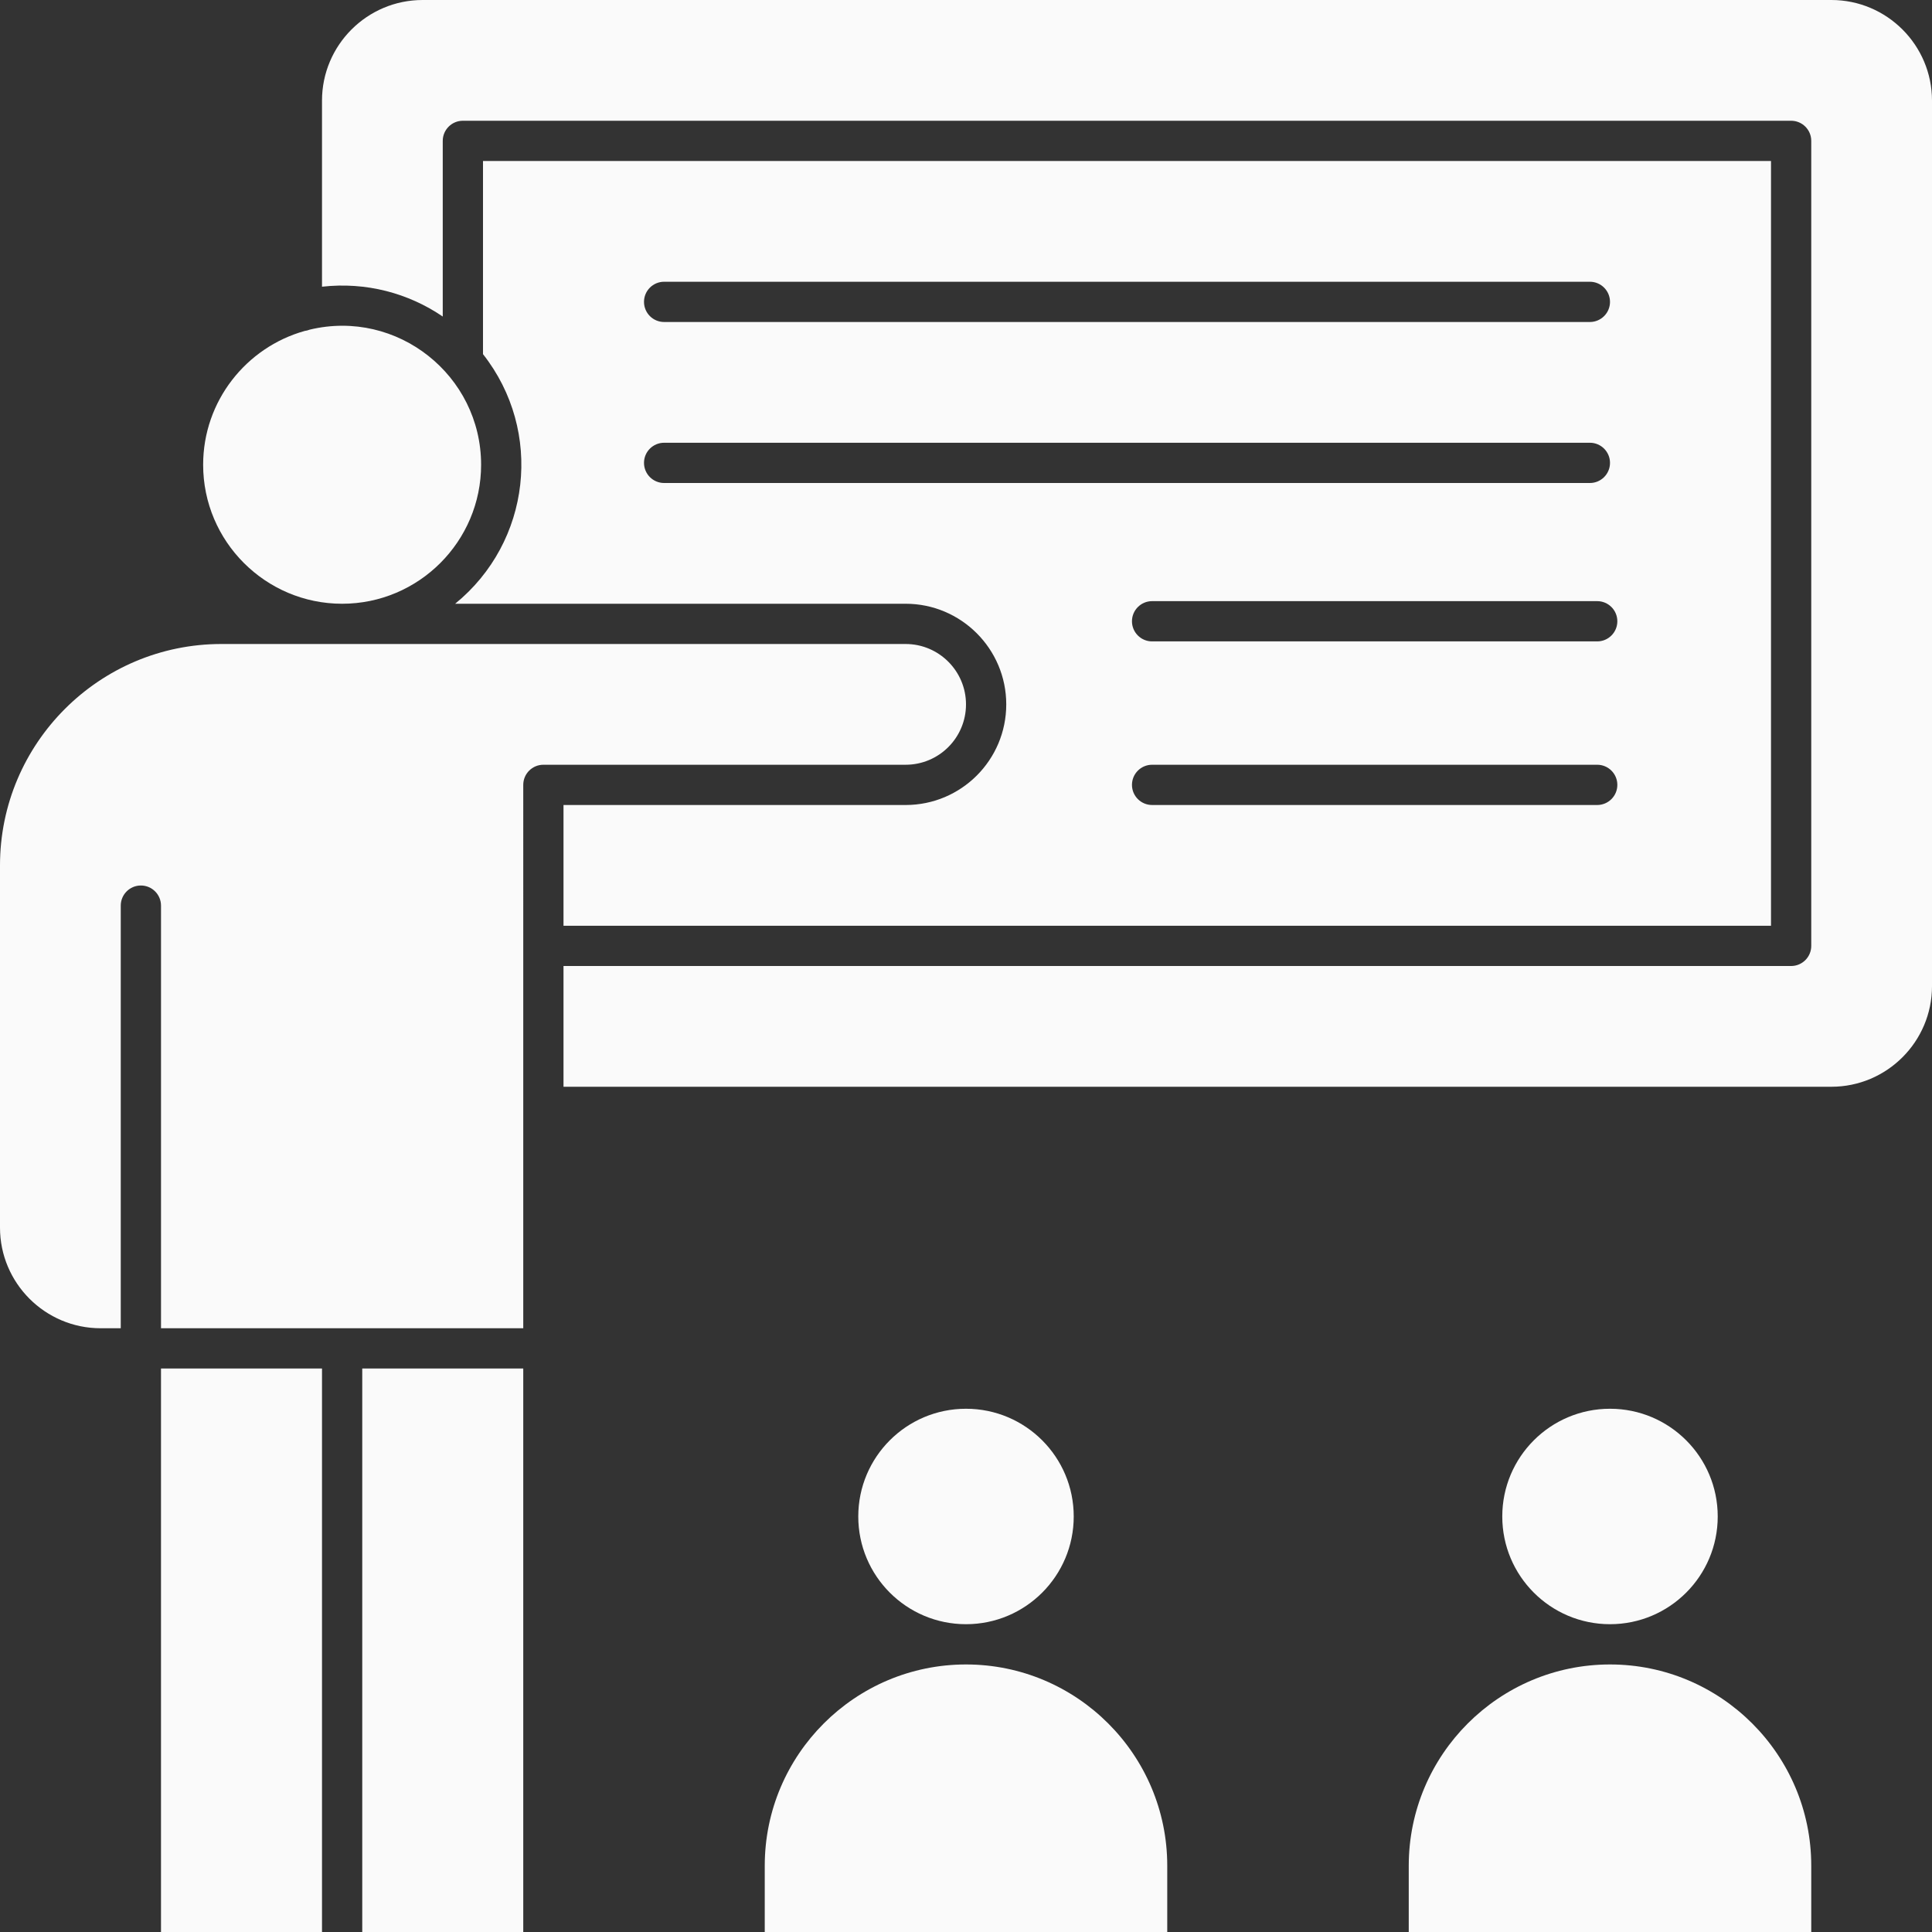
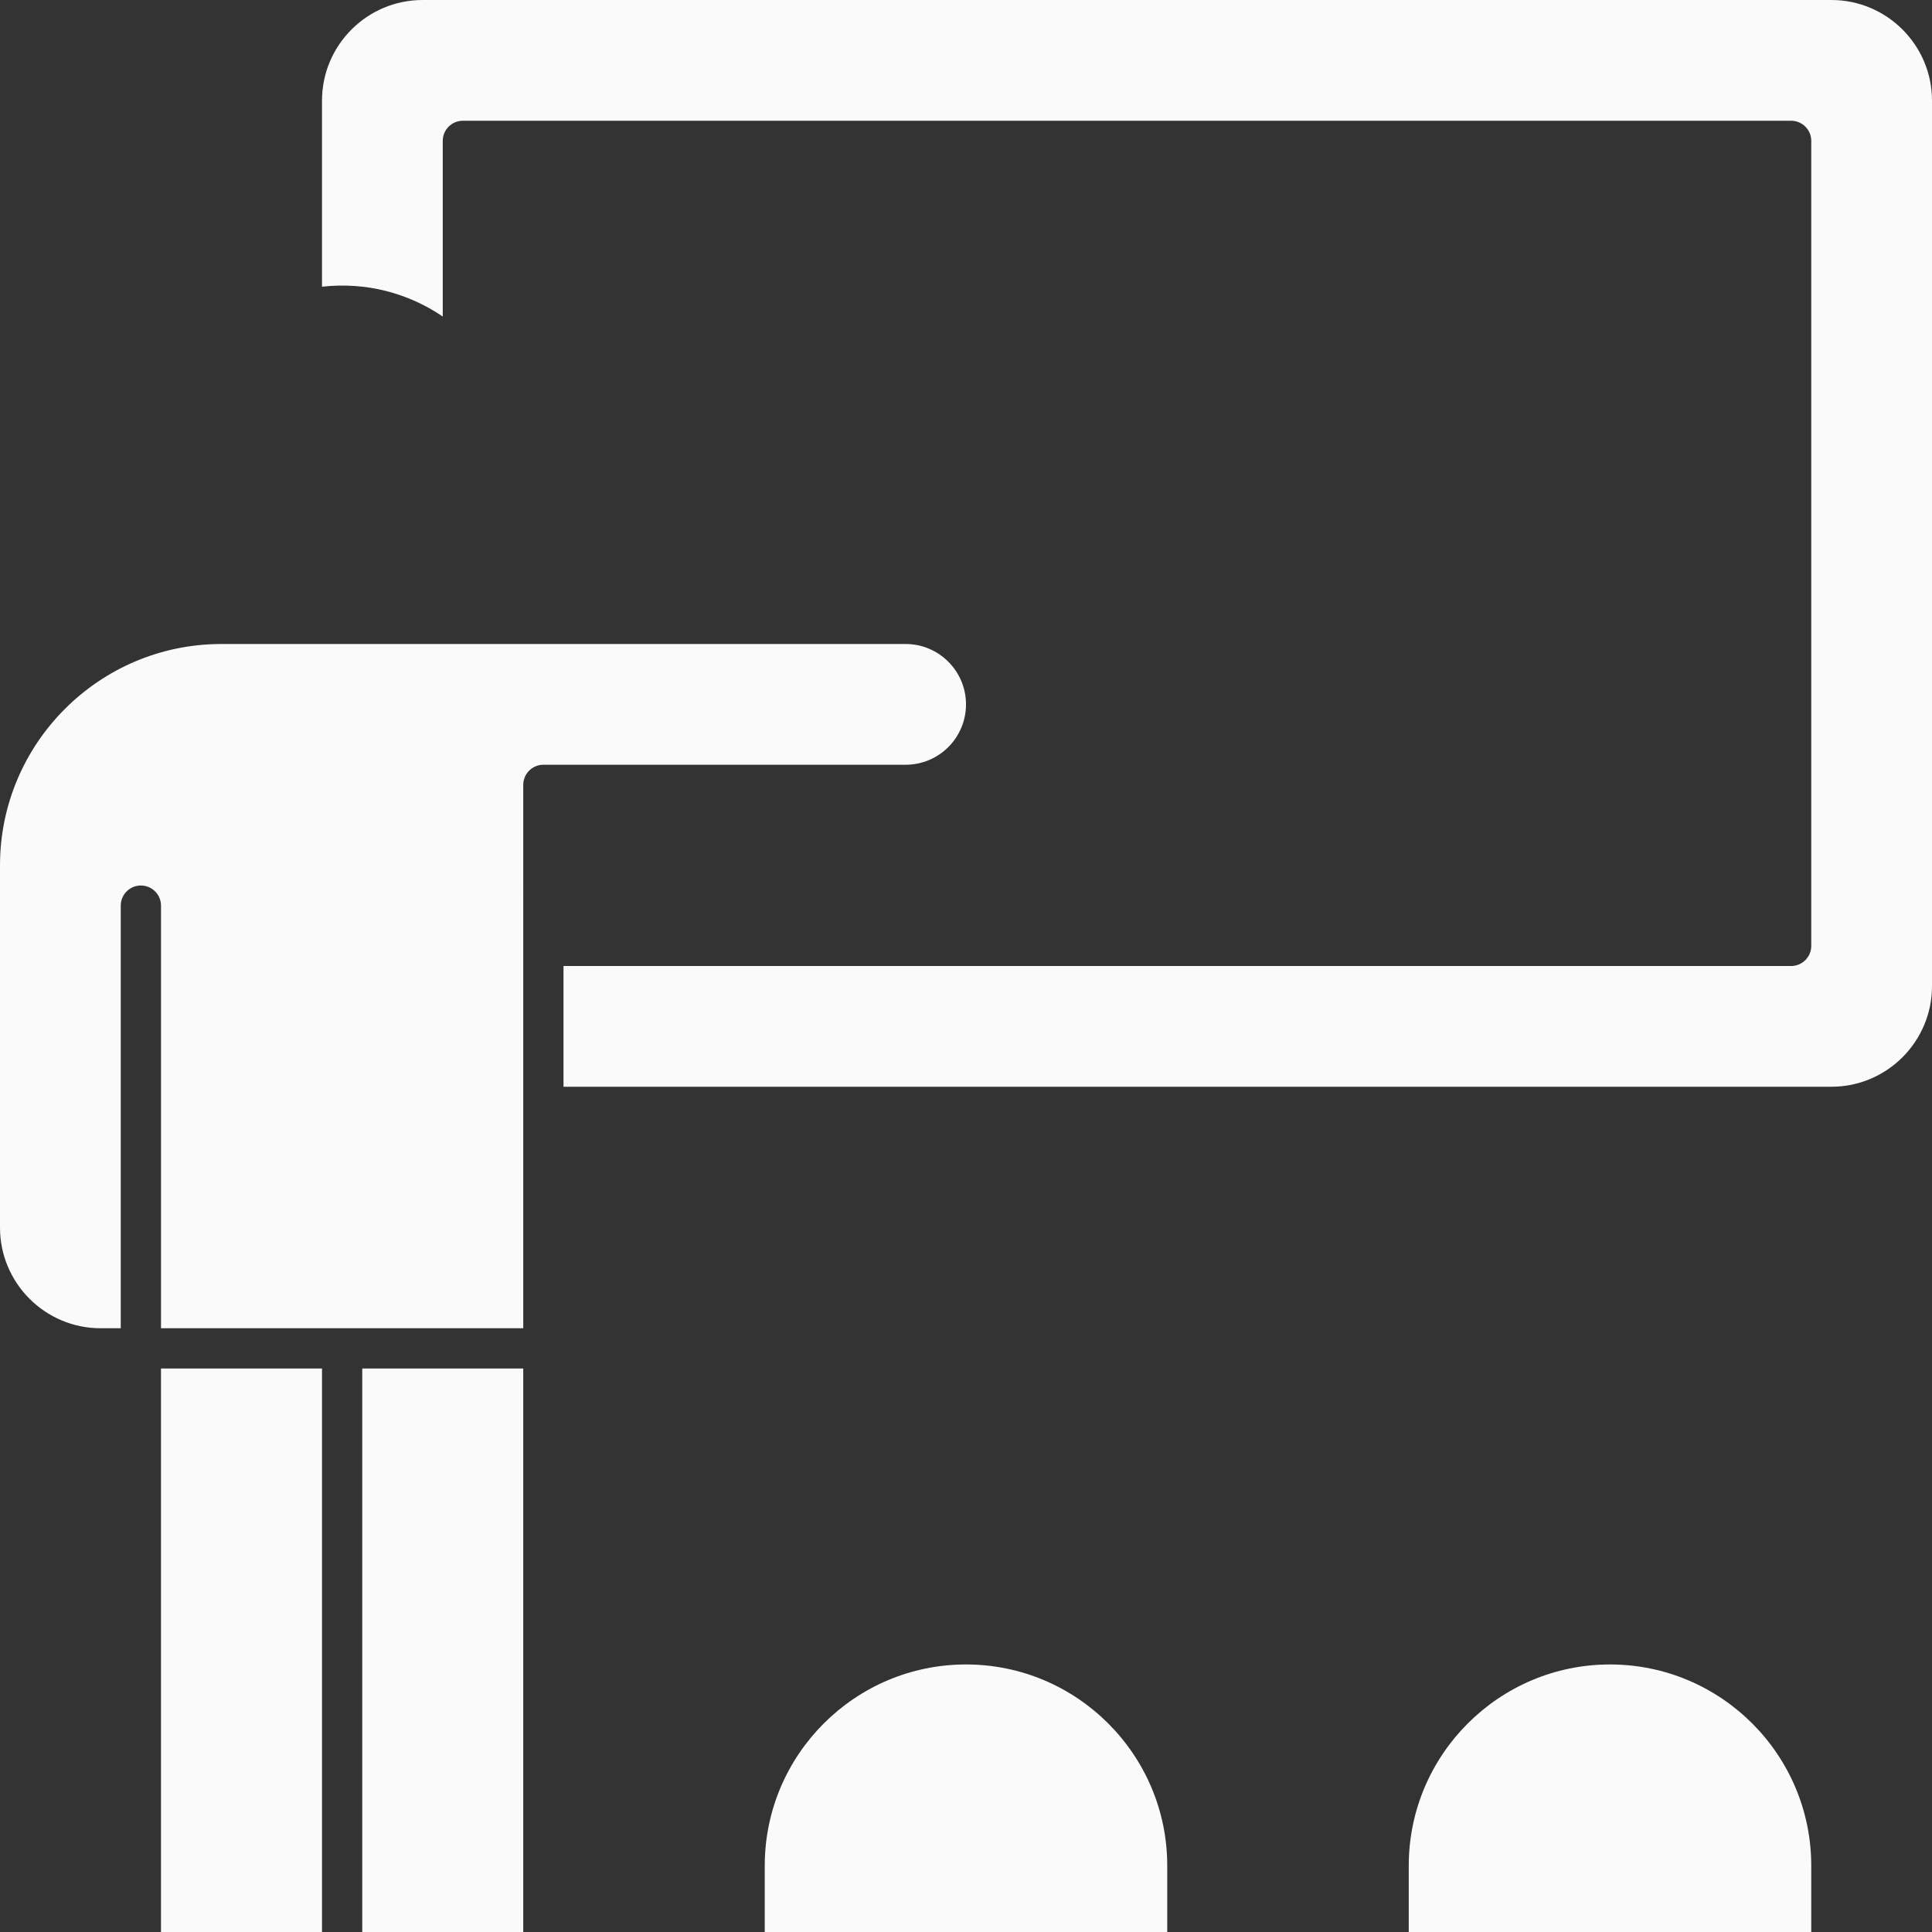
<svg xmlns="http://www.w3.org/2000/svg" fill="#fafafa" height="510" preserveAspectRatio="xMidYMid meet" version="1" viewBox="1.0 1.0 510.0 510.0" width="510" zoomAndPan="magnify">
  <rect x="1.0" y="1.0" width="510.0" height="510.0" fill="#333333" stroke="none" />
  <g>
    <g>
      <g id="change1_1">
-         <circle cx="426" cy="401.312" r="28.437" />
        <path d="M426,440.375c-29.293,0-53.125,23.832-53.125,53.125V511h106.25v-17.5 C479.125,464.206,455.293,440.375,426,440.375z" />
-         <path d="M91.313,160.375c20.229,0,36.687-16.458,36.687-36.687c0-23.612-22.127-41.212-45.239-35.671 c-0.415,0.176-0.864,0.279-1.325,0.345c-15.445,4.325-26.811,18.519-26.811,35.326C54.625,143.917,71.083,160.375,91.313,160.375 z" />
-         <circle cx="256" cy="401.312" r="28.437" />
        <path d="M256,440.375c-29.293,0-53.125,23.832-53.125,53.125V511h106.25v-17.5 C309.125,464.206,285.293,440.375,256,440.375z" />
-         <path d="M121.146,160.375h118.917c14.647,0,26.563,11.916,26.563,26.563c0,14.672-11.887,26.563-26.563,26.563 H149.75v31.875H468.5V43.5h-340v50.99C144.516,114.846,141.141,144.085,121.146,160.375z M422.625,213.5h-117.5 c-2.934,0-5.313-2.378-5.313-5.313s2.378-5.313,5.313-5.313h117.5c2.934,0,5.313,2.378,5.313,5.313S425.559,213.5,422.625,213.5z M427.937,165c0,2.934-2.378,5.313-5.313,5.313h-117.5c-2.934,0-5.313-2.378-5.313-5.313s2.378-5.313,5.313-5.313h117.5 C425.559,159.687,427.937,162.065,427.937,165z M176.313,75.375h244.375c2.934,0,5.313,2.378,5.313,5.313S423.622,86,420.688,86 H176.313c-2.934,0-5.313-2.378-5.313-5.313S173.378,75.375,176.313,75.375z M176.313,117.875h244.375 c2.934,0,5.313,2.378,5.313,5.313s-2.378,5.313-5.313,5.313H176.313c-2.934,0-5.313-2.378-5.313-5.313 S173.378,117.875,176.313,117.875z" />
        <path d="M43.5 362.25H86V511H43.5z" />
        <path d="M96.625 362.25H139.125V511H96.625z" />
        <path d="M484.438,1H112.563C97.916,1,86,12.916,86,27.563v49.119c11.67-1.31,22.821,1.711,31.875,7.876v-46.37 c0-2.934,2.378-5.313,5.313-5.313h350.625c2.934,0,5.313,2.378,5.313,5.313v212.5c0,2.934-2.378,5.313-5.313,5.313H149.75v31.875 h334.688c14.647,0,26.563-11.916,26.563-26.563V27.563C511,12.916,499.084,1,484.438,1z" />
        <path d="M256,186.938c0-8.788-7.149-15.938-15.938-15.938H59.438C27.215,171,1,197.215,1,229.438v95.625 c0,14.647,11.916,26.563,26.563,26.563h5.313V240.063c0-2.934,2.378-5.313,5.313-5.313s5.313,2.378,5.313,5.313v111.563h95.625 V208.188c0-2.934,2.378-5.313,5.313-5.313h95.625C248.864,202.875,256,195.741,256,186.938z" />
      </g>
    </g>
  </g>
</svg>